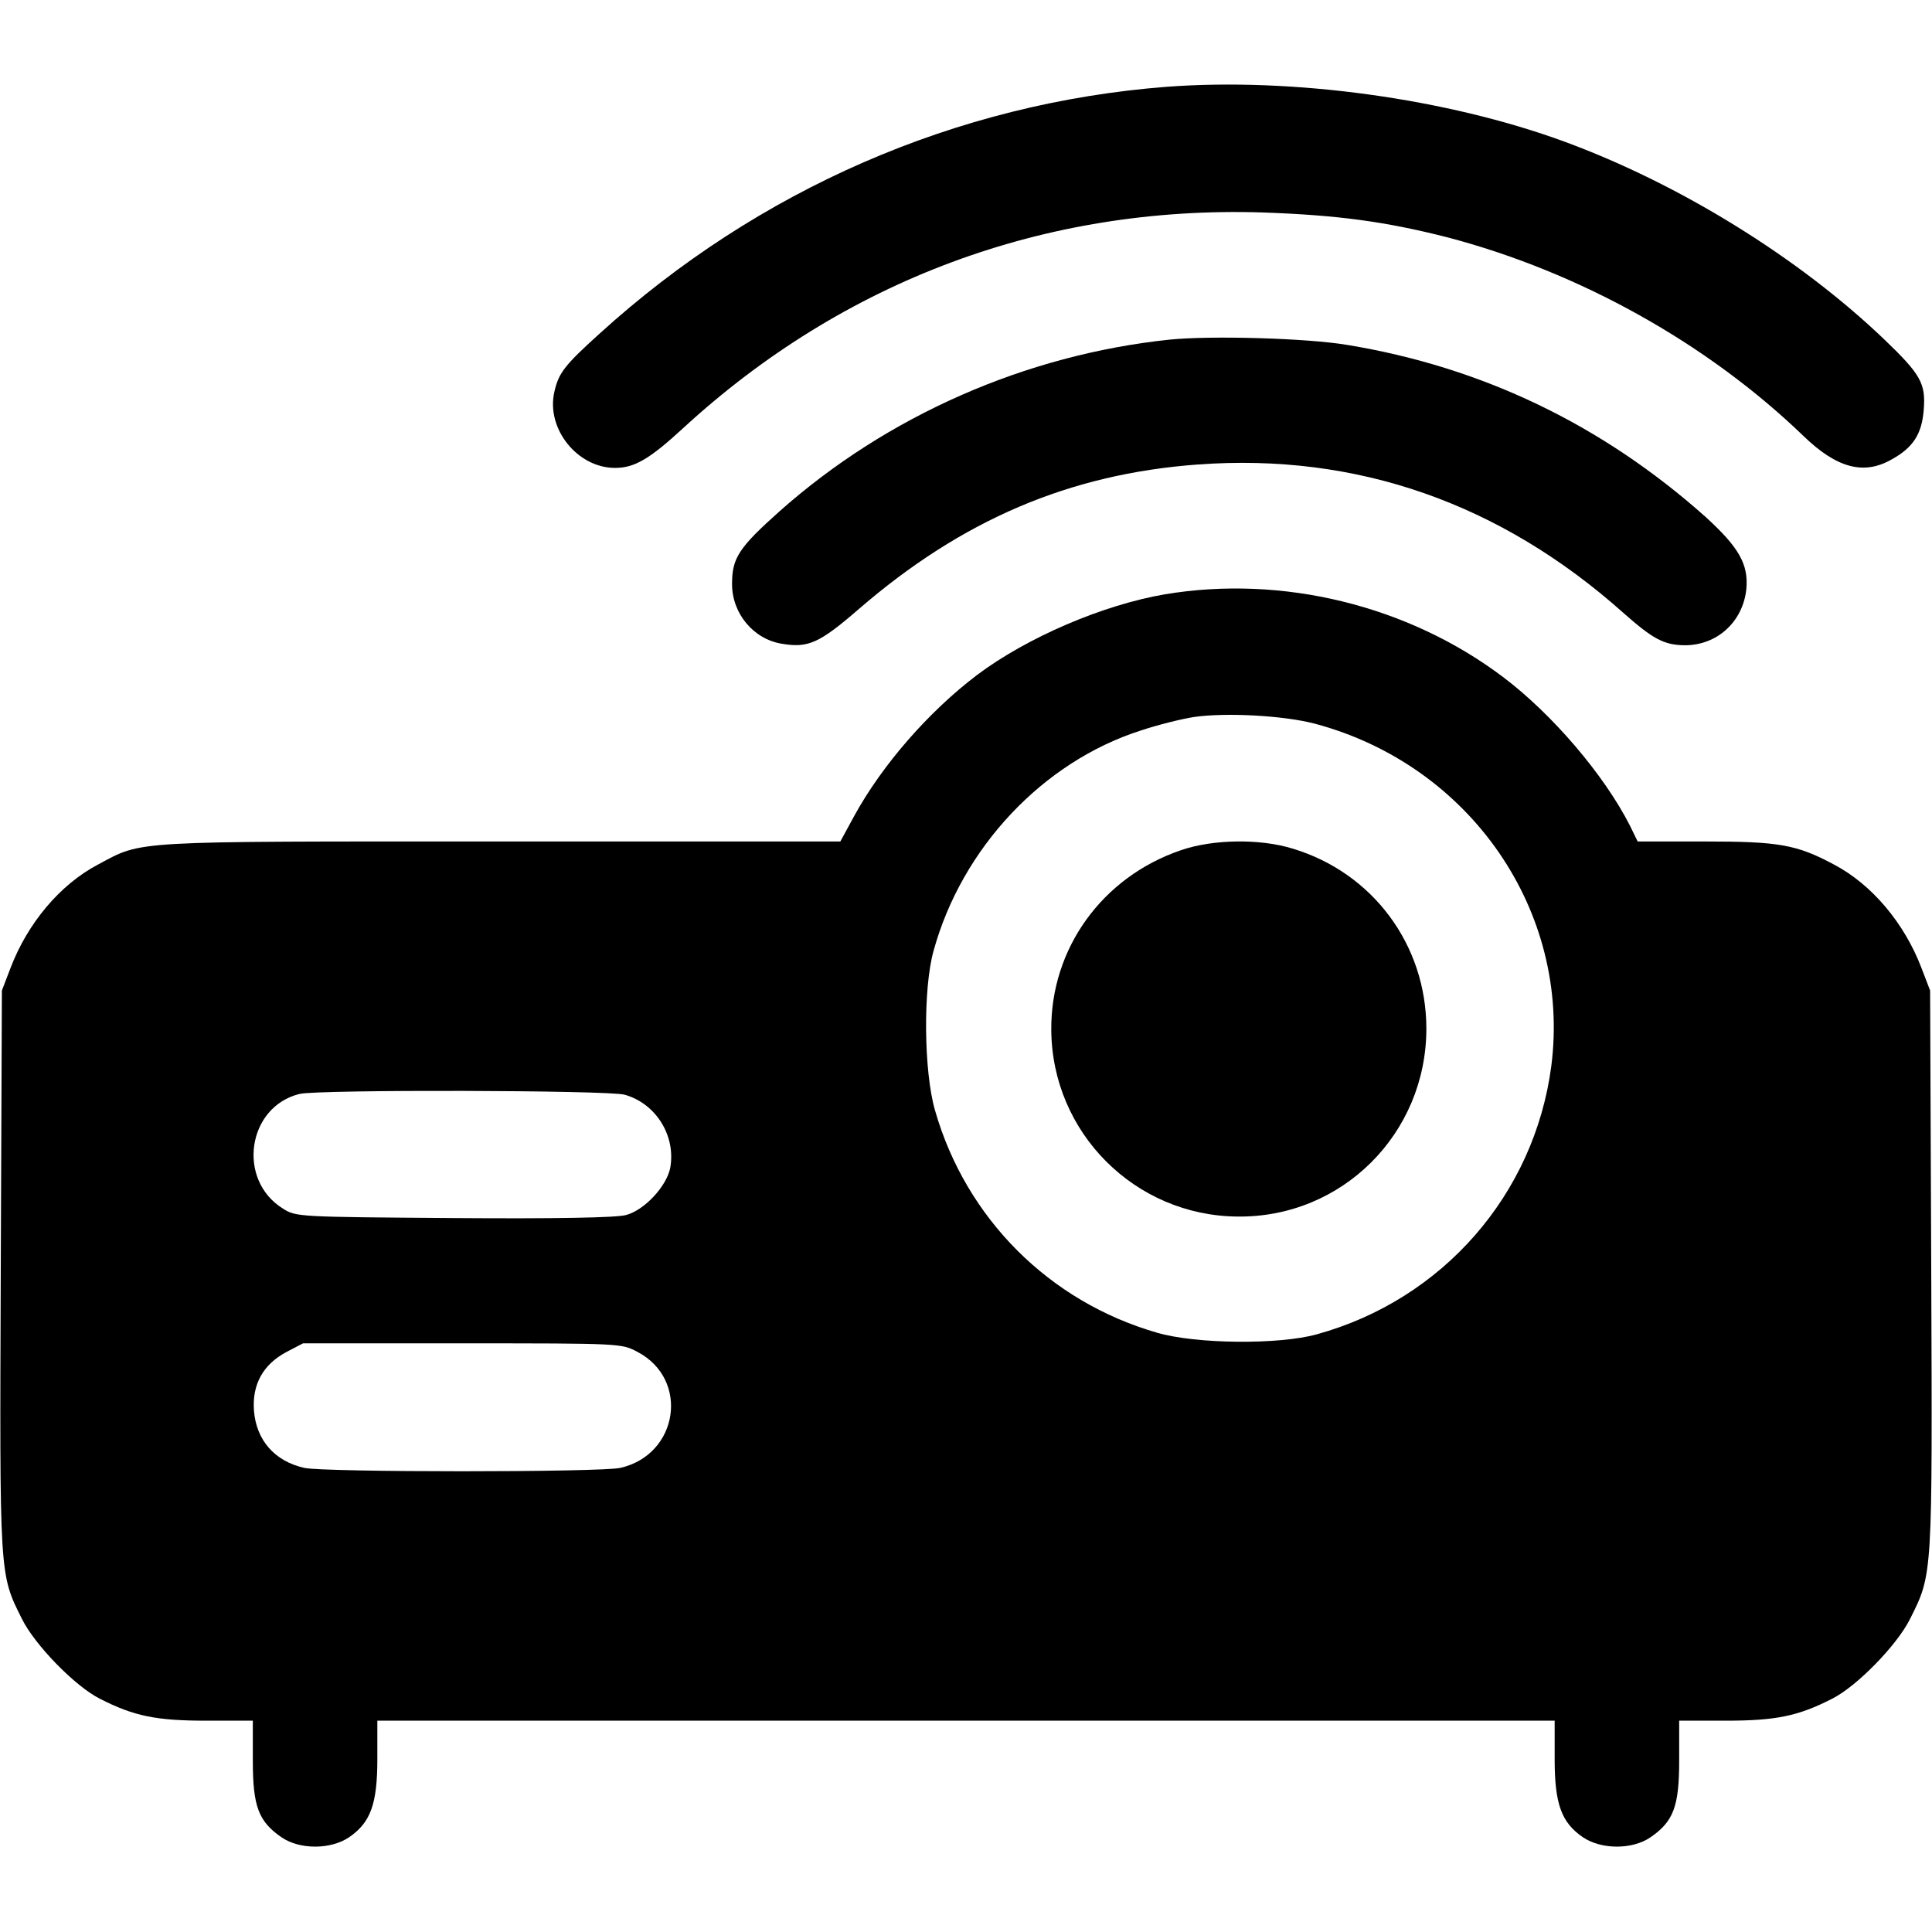
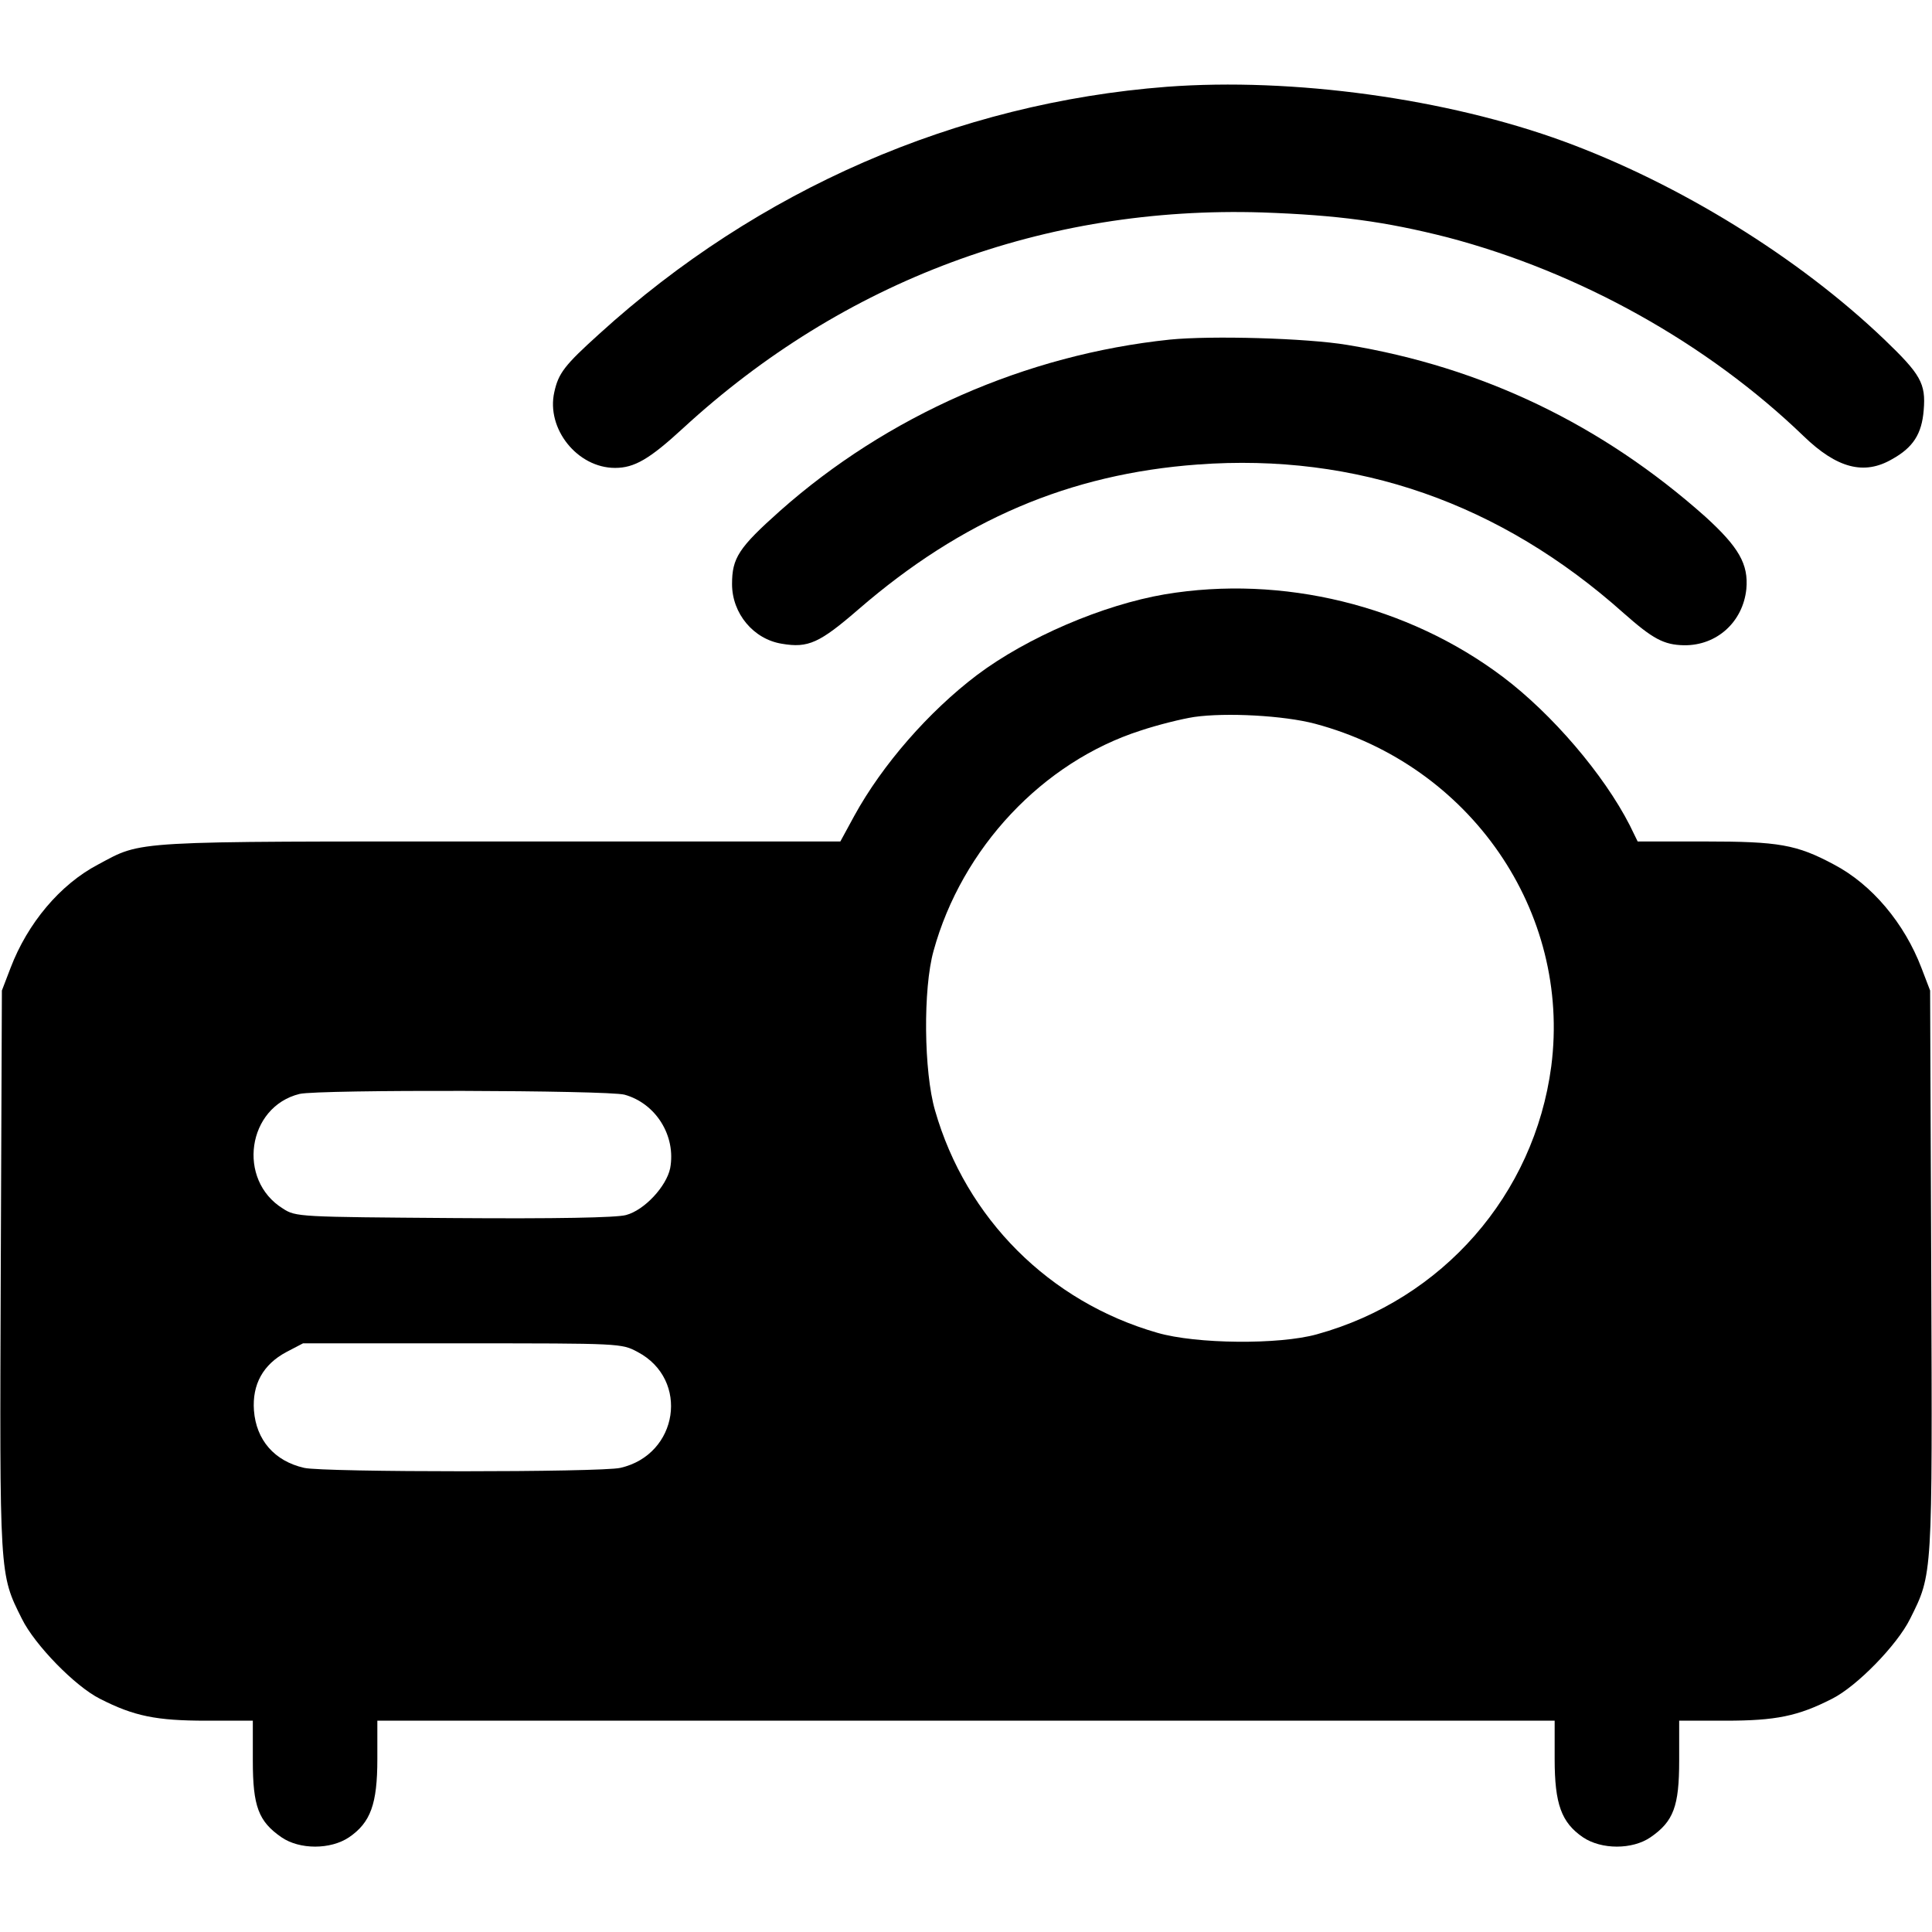
<svg xmlns="http://www.w3.org/2000/svg" version="1.0" width="512pt" height="512pt" viewBox="0 0 512 512" preserveAspectRatio="xMidYMid meet">
  <g transform="translate(0,512) scale(0.1,-0.1)" fill="#000000" stroke="none">
    <path d="M3092 4890 c-557 -43 -1083 -272 -1504 -655 -92 -83 -108 -104 -119 -154 -22 -97 61 -201 161 -201 51 0 91 23 180 105 426 392 959 590 1535 572 200 -7 326 -24 491 -66 350 -92 689 -281 944 -527 88 -85 160 -104 234 -61 56 31 79 67 84 130 6 71 -8 95 -105 188 -227 217 -543 412 -848 524 -311 114 -719 170 -1053 145z" />
    <path d="M3100 4220 c-382 -40 -749 -202 -1033 -454 -110 -98 -127 -125 -127 -194 0 -78 57 -146 132 -158 70 -12 100 2 204 92 273 236 558 358 898 383 421 31 802 -102 1129 -394 77 -68 106 -84 160 -85 87 -1 156 62 165 149 6 66 -20 111 -109 192 -273 243 -590 396 -949 455 -108 18 -360 25 -470 14z" />
    <path d="M3087 3545 c-164 -28 -365 -114 -498 -214 -128 -97 -251 -238 -325 -373 l-37 -68 -902 0 c-990 0 -945 3 -1065 -61 -101 -53 -187 -156 -232 -274 l-23 -60 -3 -744 c-3 -812 -4 -801 56 -921 34 -69 141 -179 207 -212 90 -46 149 -58 282 -58 l123 0 0 -106 c0 -121 15 -161 76 -203 48 -33 130 -33 179 0 57 39 75 88 75 207 l0 102 1560 0 1560 0 0 -102 c0 -119 18 -168 75 -207 49 -33 131 -33 179 0 61 42 76 82 76 203 l0 106 123 0 c133 0 192 12 282 58 66 33 173 143 207 212 60 120 59 109 56 921 l-3 744 -23 60 c-45 118 -131 221 -232 274 -99 53 -146 61 -342 61 l-178 0 -21 43 c-69 135 -206 295 -336 393 -252 190 -585 271 -896 219z m398 -343 c412 -110 679 -498 626 -908 -45 -340 -288 -618 -621 -710 -100 -28 -320 -26 -423 4 -286 82 -507 303 -589 589 -30 103 -32 323 -4 423 75 273 290 501 549 584 45 15 109 31 142 36 84 12 237 4 320 -18z m-1830 -983 c83 -23 137 -109 121 -195 -10 -48 -68 -111 -117 -124 -25 -7 -187 -10 -457 -8 -410 3 -418 3 -452 25 -123 76 -95 270 44 304 52 12 816 10 861 -2z m35 -682 c138 -73 108 -272 -46 -307 -51 -12 -787 -12 -838 0 -79 18 -127 74 -133 152 -5 69 24 122 86 155 l44 23 422 0 c421 0 422 0 465 -23z" />
-     <path d="M3130 2867 c-209 -71 -346 -261 -344 -477 2 -272 222 -492 494 -494 277 -3 500 220 500 498 0 222 -142 413 -354 477 -87 27 -212 25 -296 -4z" />
  </g>
</svg>